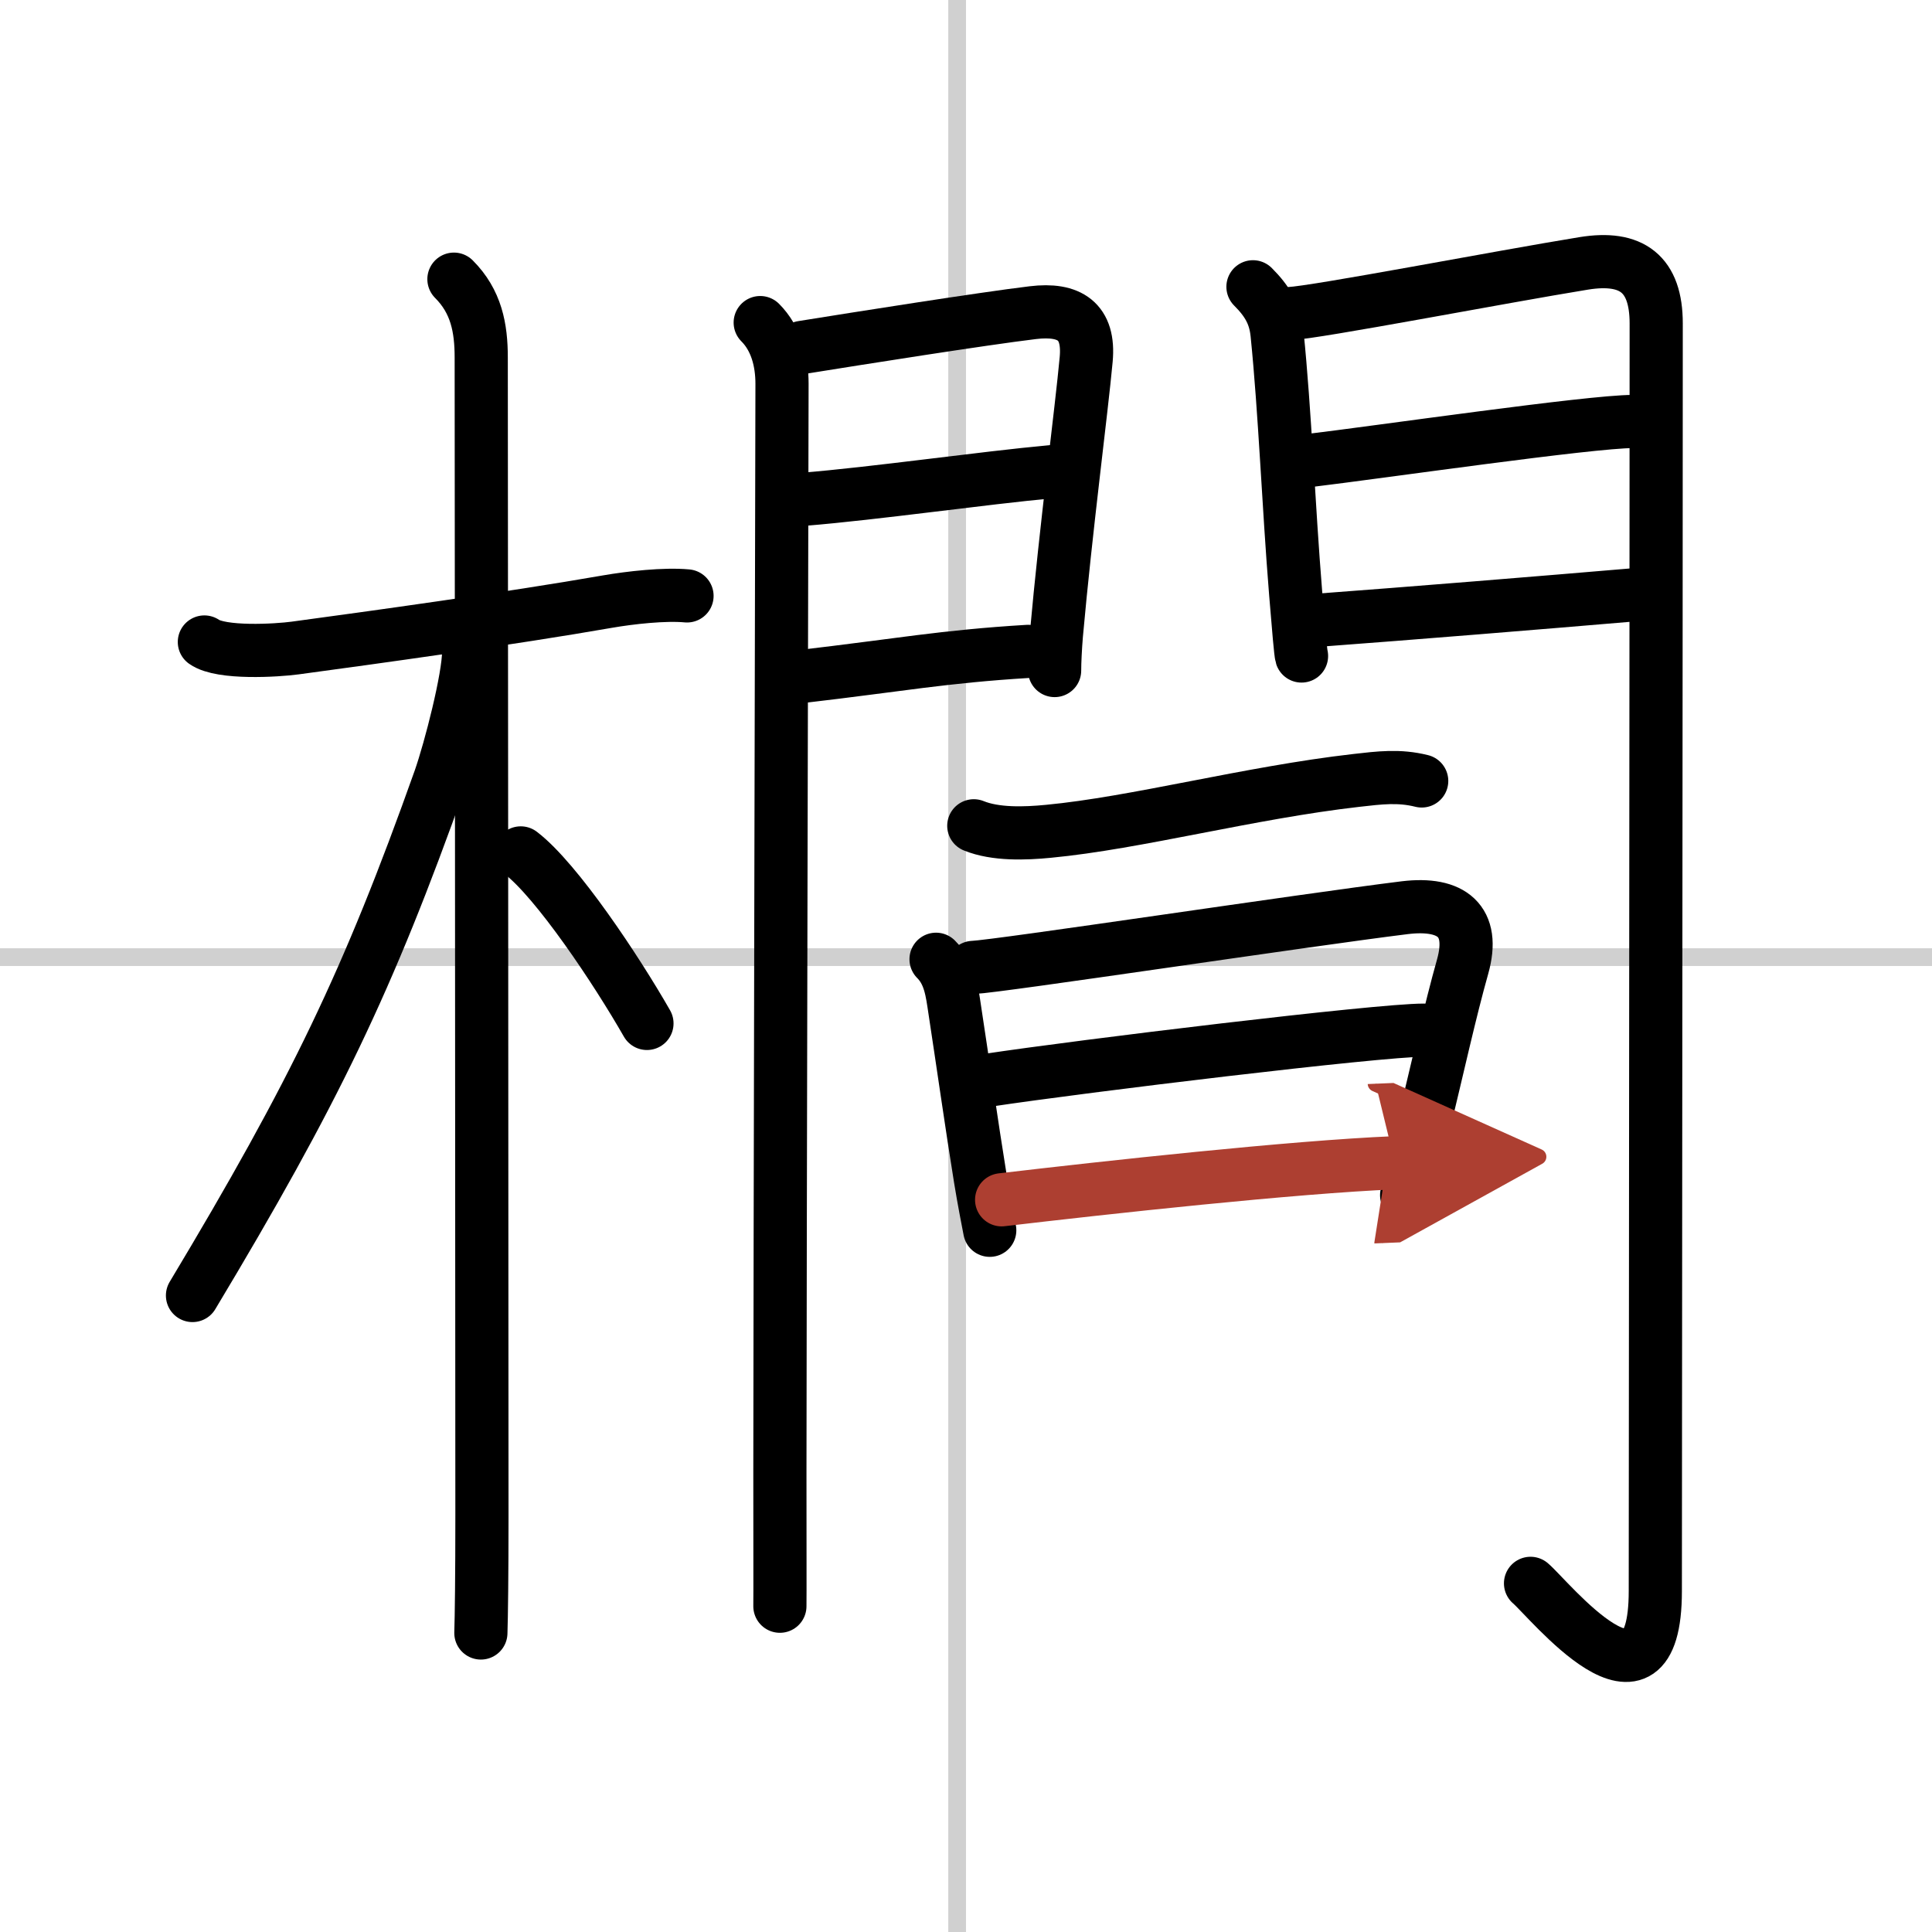
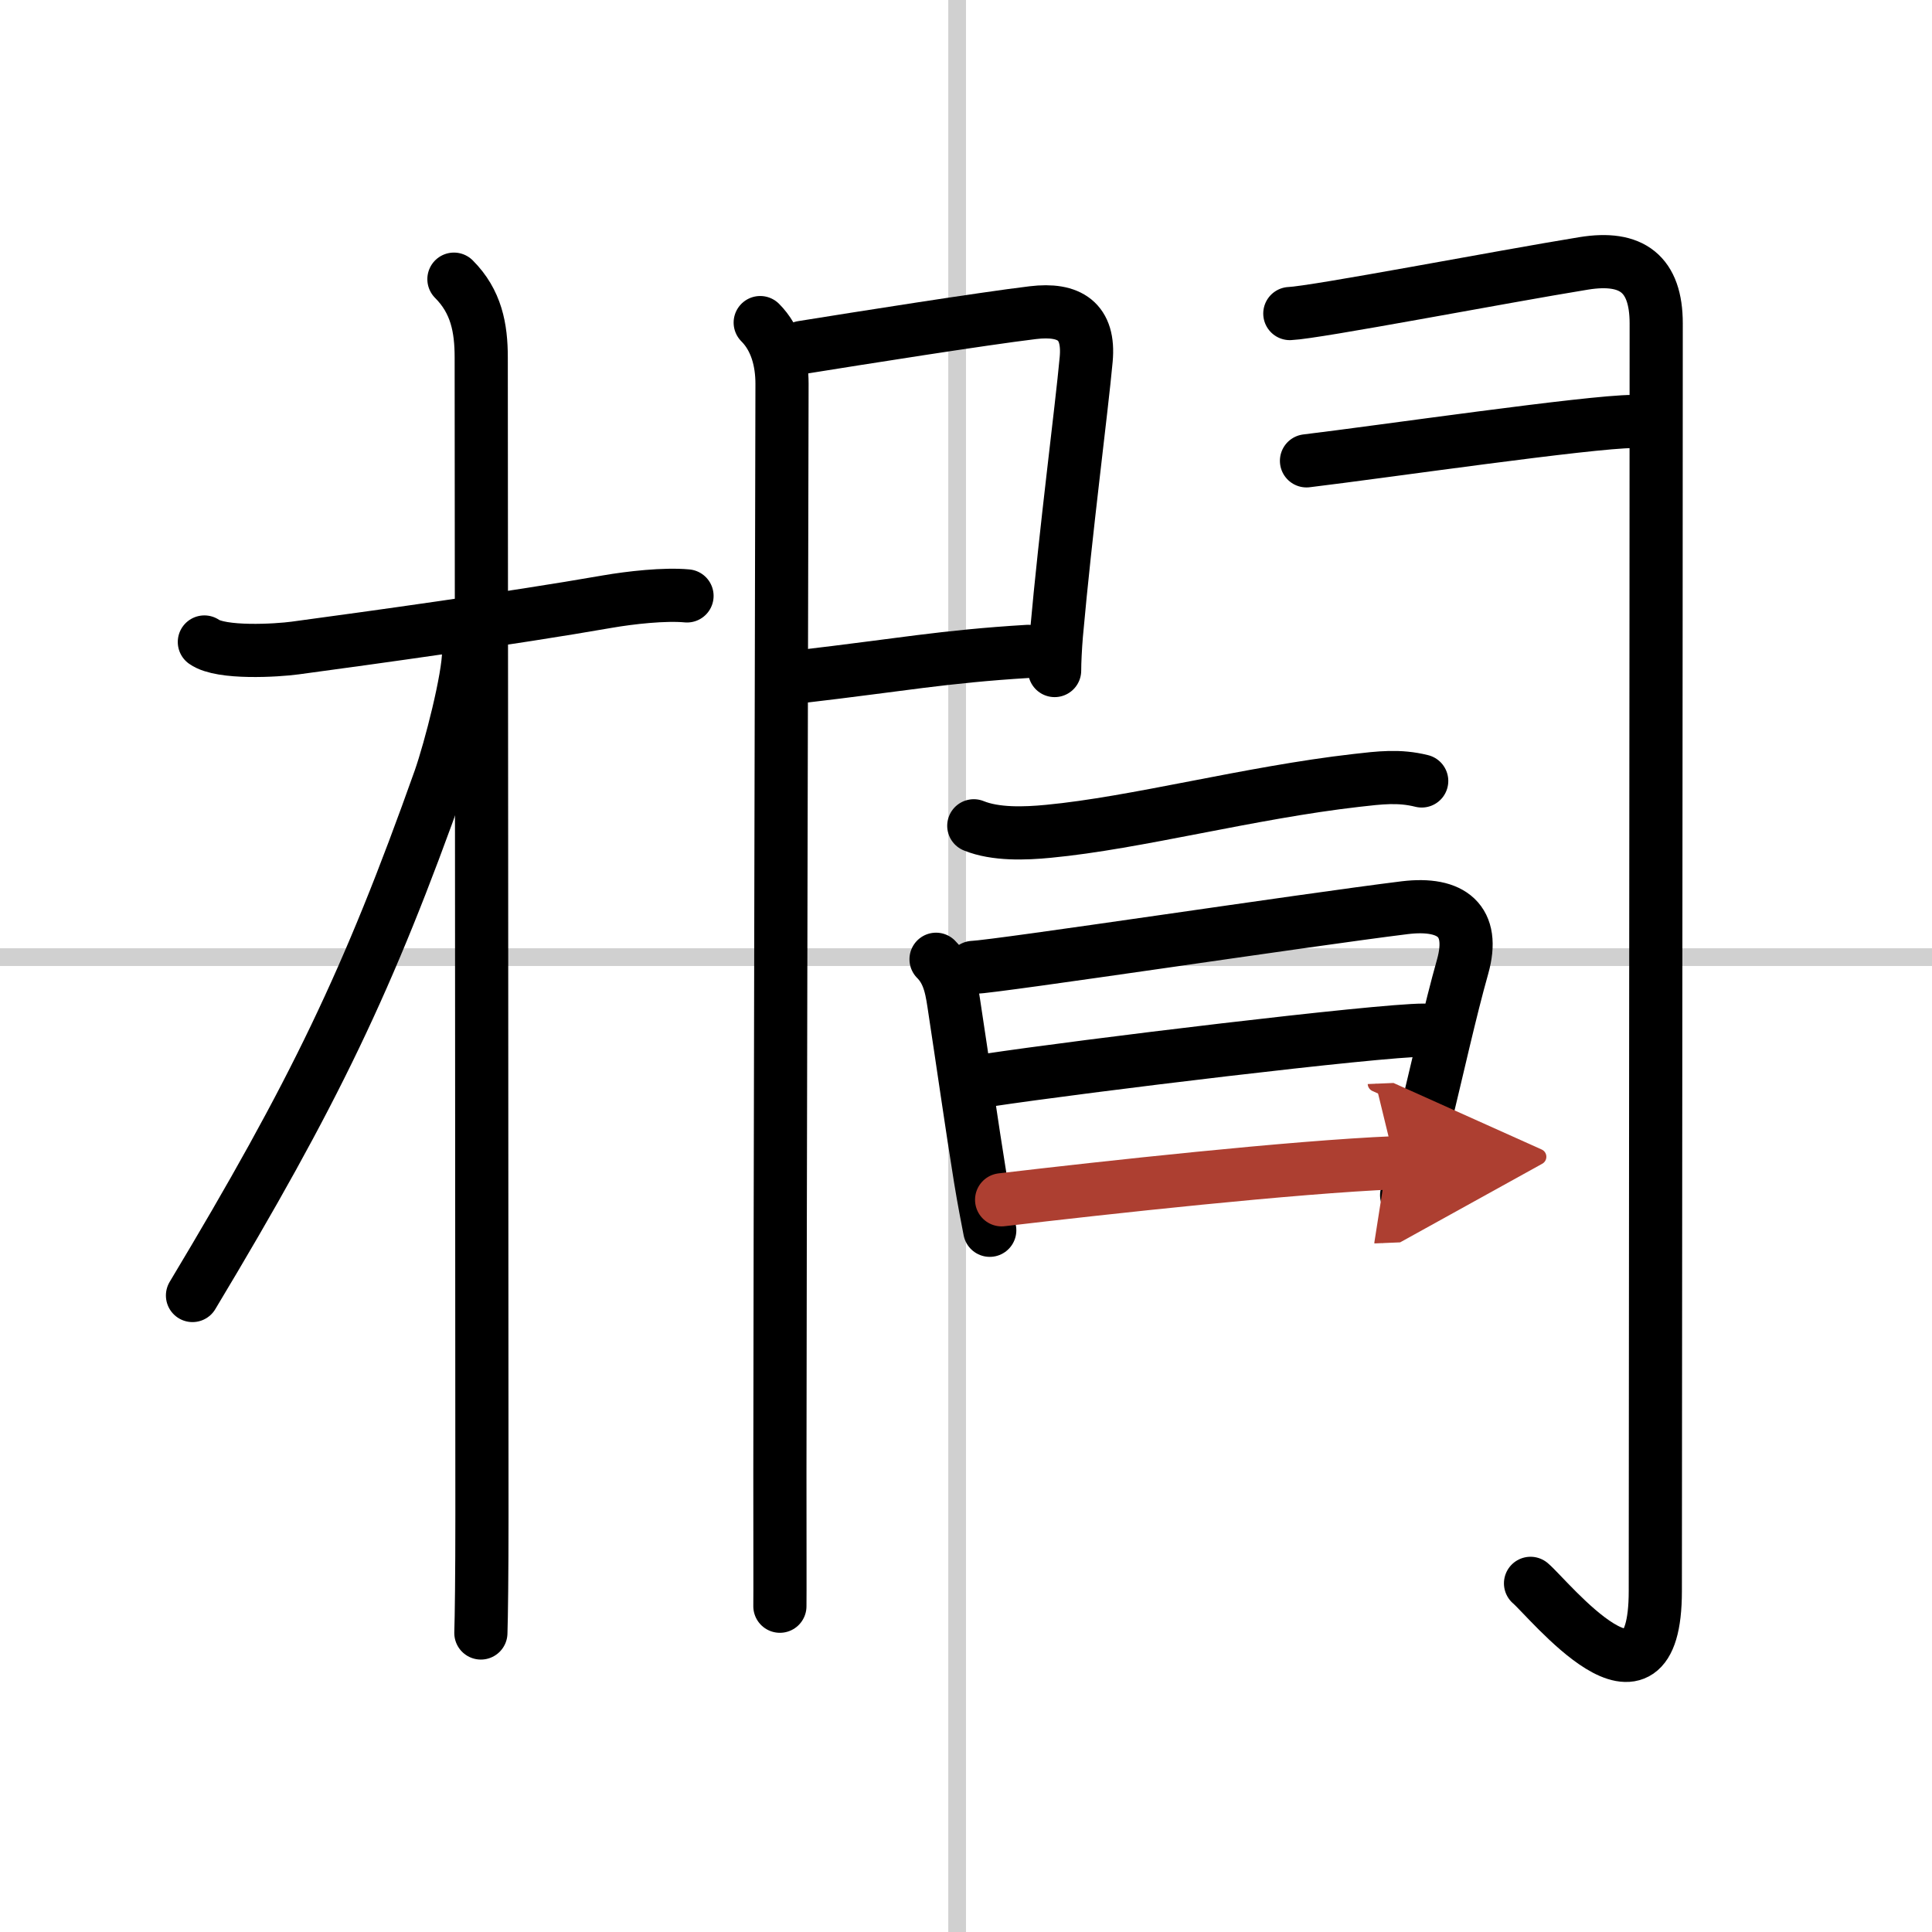
<svg xmlns="http://www.w3.org/2000/svg" width="400" height="400" viewBox="0 0 109 109">
  <defs>
    <marker id="a" markerWidth="4" orient="auto" refX="1" refY="5" viewBox="0 0 10 10">
      <polyline points="0 0 10 5 0 10 1 5" fill="#ad3f31" stroke="#ad3f31" />
    </marker>
  </defs>
  <g fill="none" stroke="#000" stroke-linecap="round" stroke-linejoin="round" stroke-width="3">
    <rect width="100%" height="100%" fill="#fff" stroke="#fff" />
    <line x1="54" x2="54" y2="109" stroke="#d0d0d0" stroke-width="1" />
    <line x2="109" y1="54" y2="54" stroke="#d0d0d0" stroke-width="1" />
    <path d="m11.53 36.22c0.95 0.67 4.09 0.48 5.12 0.34 4.22-0.57 12.08-1.65 17.63-2.62 1.27-0.22 3.22-0.44 4.48-0.32" />
    <path d="m25.61 15.75c1.26 1.26 1.54 2.75 1.54 4.42 0 0.8 0.04 51.33 0.04 65.33 0 3.42-0.03 5.71-0.06 6.63" />
    <path d="m26.44 36.78c0 1.47-1.03 5.48-1.62 7.17-4.04 11.37-7.08 17.68-13.96 29.14" />
-     <path d="m29.38 48.12c2.04 1.56 5.4 6.61 7.12 9.62" />
    <path d="M42.89,18.2c0.9,0.9,1.23,2.18,1.23,3.45C44.12,22.16,44,74.12,44,83c0,4.07,0.01,6.91,0,7.62" />
    <path d="m45.26 19.6c3.24-0.52 10.12-1.61 13.01-1.96 2.07-0.25 3.21 0.48 3.01 2.64-0.26 2.84-1.15 9.6-1.68 15.53-0.06 0.72-0.1 1.54-0.1 2.02" />
-     <path d="m45.31 28.17c4.08-0.33 10.11-1.2 14.04-1.56" />
    <path d="m45.26 38.16c5.42-0.63 7.95-1.12 12.74-1.41" />
-     <path d="m70.69 16.18c0.82 0.82 1.25 1.56 1.36 2.65 0.45 4.43 0.64 9.61 1.05 14.66 0.16 1.96 0.28 3.37 0.33 3.52" />
    <path d="m72.77 17.69c1.46-0.06 11.91-2.07 16.58-2.83 2.71-0.44 4.09 0.59 4.09 3.39 0 16.12-0.05 62.58-0.05 71.51 0 7.99-6.01 0.44-7.04-0.43" />
    <path d="m73.71 26c4.17-0.5 15.99-2.22 18.42-2.22" />
-     <path d="M74.52,34.98C79.38,34.62,87,34,92.4,33.54" />
    <path d="m54.94 46.59c1.23 0.5 2.89 0.44 4.22 0.31 4.95-0.47 11.32-2.18 17.36-2.87 1.32-0.15 2.41-0.29 3.69 0.03" />
    <path d="m52.81 54.12c0.79 0.79 0.9 1.82 1.06 2.88 0.39 2.54 0.97 6.61 1.44 9.5 0.2 1.23 0.43 2.39 0.53 2.91" />
    <path d="m54.9 54.58c1.45-0.06 18.69-2.67 24.36-3.37 2.65-0.32 3.98 0.75 3.26 3.32-0.71 2.52-1.36 5.49-2.26 9.21-0.27 1.13-0.57 2.35-0.9 3.69" />
    <path d="m55.69 60.95c5.44-0.82 22.06-2.83 24.63-2.83" />
    <path d="m56.51 67.69c5.86-0.69 16.43-1.85 22.19-2.09" marker-end="url(#a)" stroke="#ad3f31" />
  </g>
</svg>